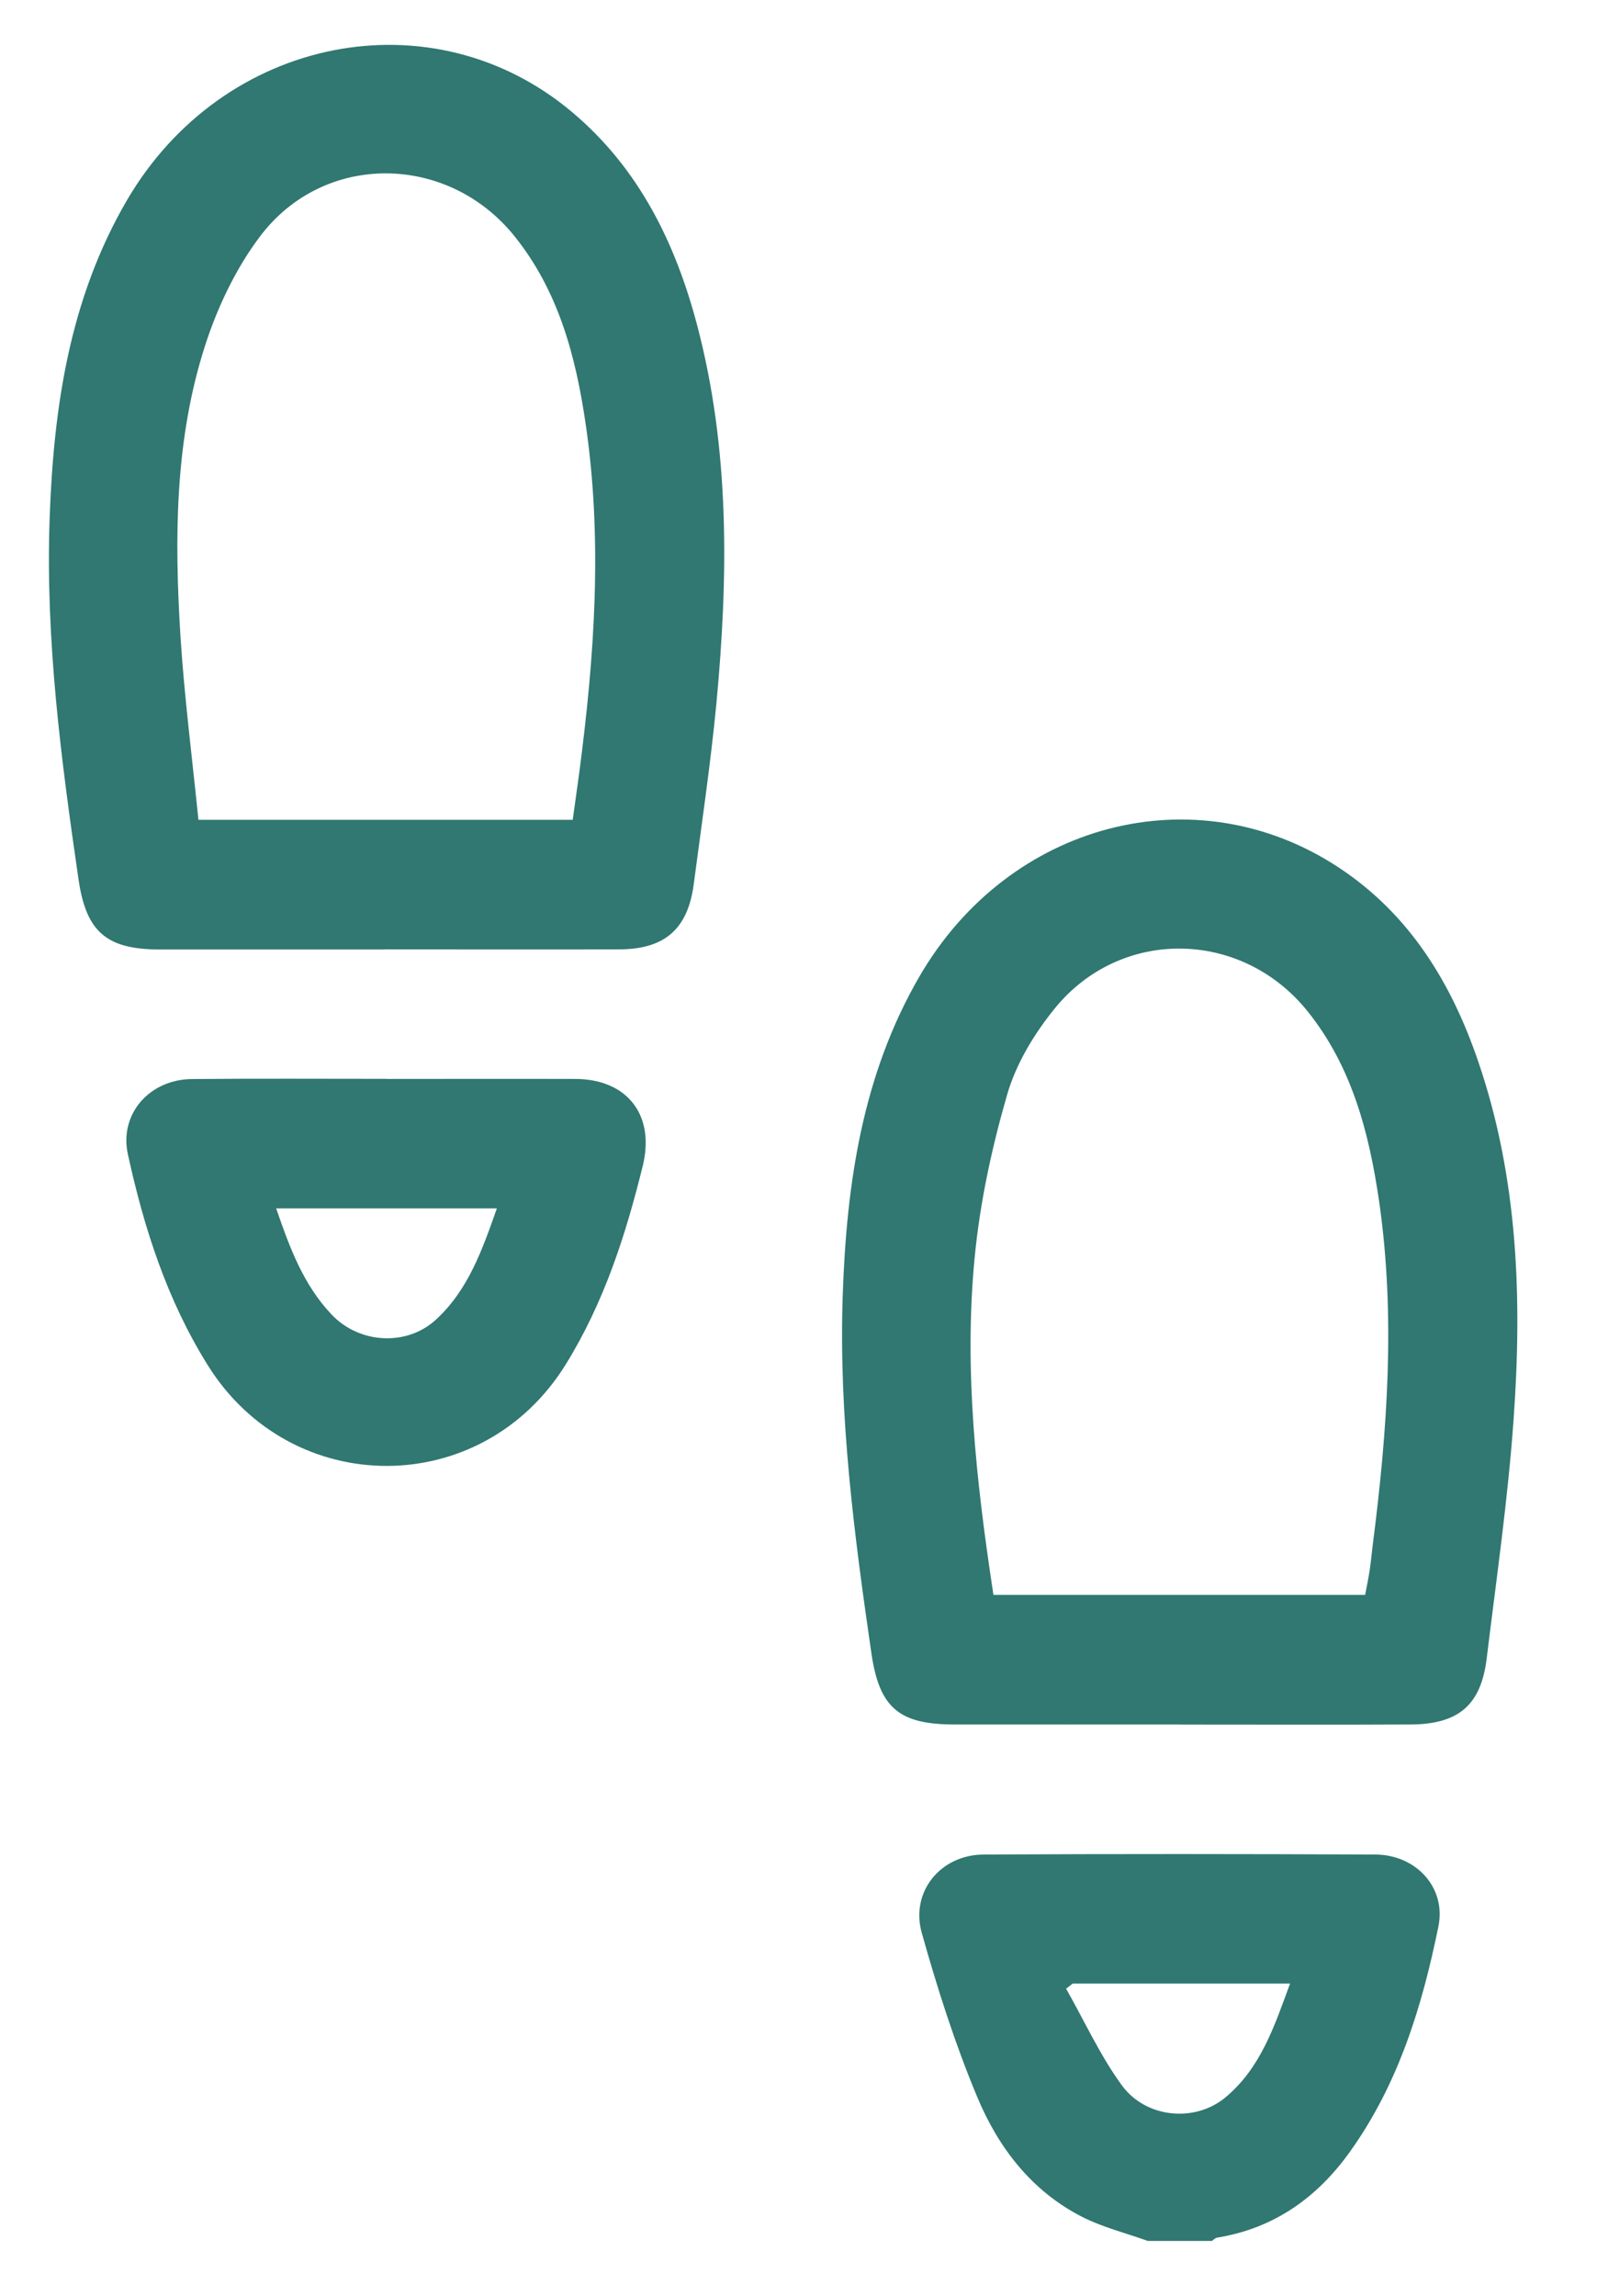
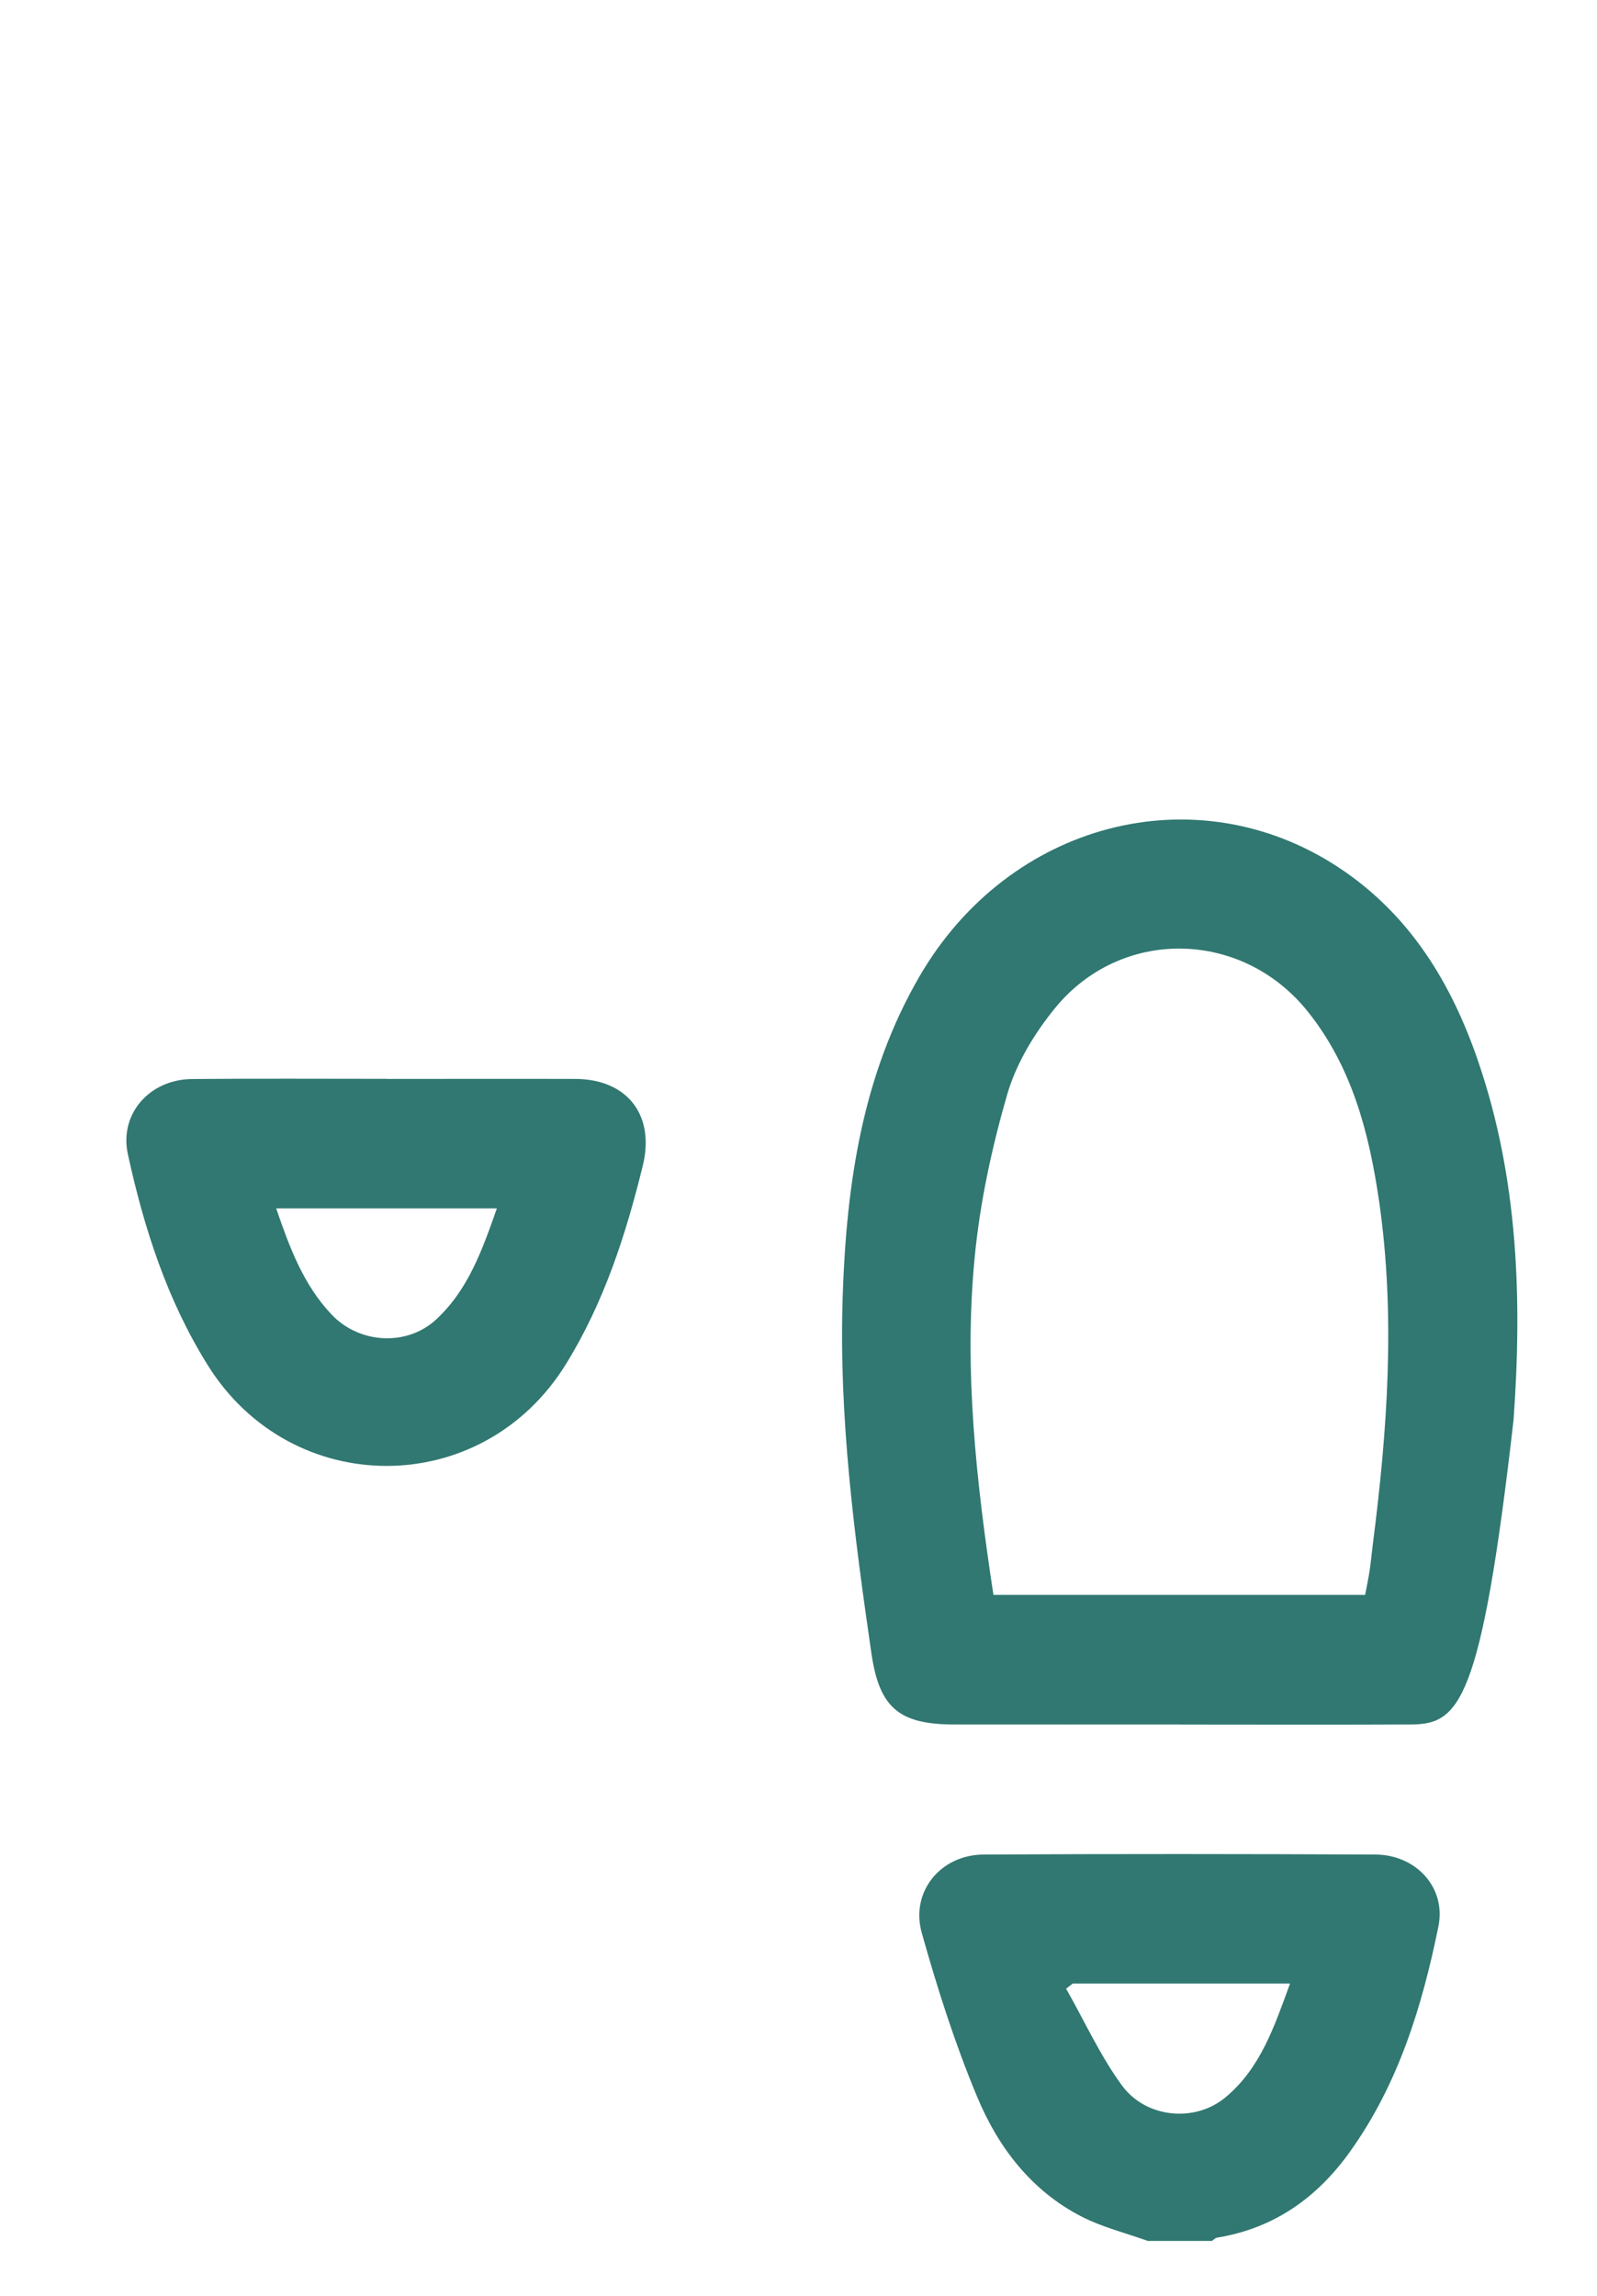
<svg xmlns="http://www.w3.org/2000/svg" width="16" height="23" viewBox="0 0 16 23" fill="none">
  <path d="M11.497 22.449C11.277 22.37 11.046 22.313 10.84 22.208C10.333 21.949 10 21.512 9.789 21.004C9.567 20.472 9.391 19.92 9.235 19.364C9.119 18.952 9.424 18.581 9.854 18.579C11.163 18.572 12.472 18.573 13.78 18.579C14.186 18.581 14.491 18.909 14.411 19.3C14.248 20.1 14.01 20.879 13.525 21.556C13.196 22.017 12.764 22.324 12.194 22.417C12.175 22.42 12.159 22.438 12.142 22.45H11.497L11.497 22.449ZM10.748 19.871C10.726 19.888 10.704 19.906 10.681 19.923C10.866 20.248 11.022 20.594 11.241 20.893C11.484 21.223 11.974 21.264 12.276 21.013C12.63 20.719 12.767 20.301 12.925 19.871H10.748Z" fill="#307871" />
-   <path d="M3.857 9.512C3.106 9.512 2.354 9.512 1.602 9.512C1.069 9.512 0.864 9.338 0.787 8.812C0.613 7.615 0.455 6.416 0.497 5.201C0.536 4.082 0.696 2.992 1.273 2.004C2.236 0.358 4.334 -0.056 5.734 1.125C6.401 1.687 6.766 2.432 6.984 3.256C7.314 4.507 7.297 5.779 7.177 7.052C7.119 7.656 7.029 8.259 6.95 8.861C6.89 9.31 6.657 9.511 6.199 9.511C5.419 9.513 4.638 9.511 3.858 9.511L3.857 9.512ZM5.738 8.213C5.761 8.048 5.783 7.893 5.804 7.737C5.956 6.577 6.039 5.416 5.868 4.25C5.769 3.572 5.597 2.918 5.156 2.368C4.49 1.537 3.252 1.518 2.61 2.362C2.365 2.684 2.18 3.074 2.055 3.461C1.75 4.407 1.747 5.392 1.808 6.374C1.847 6.986 1.926 7.596 1.988 8.213H5.738V8.213Z" fill="#307871" />
-   <path d="M11.816 17.276C11.065 17.276 10.313 17.277 9.561 17.276C9.01 17.276 8.811 17.111 8.731 16.567C8.558 15.377 8.402 14.185 8.443 12.977C8.481 11.859 8.639 10.768 9.213 9.78C10.111 8.235 11.981 7.748 13.411 8.69C14.124 9.16 14.543 9.849 14.812 10.64C15.21 11.806 15.251 13.014 15.164 14.225C15.107 15.023 14.992 15.818 14.895 16.613C14.838 17.081 14.615 17.273 14.135 17.276C13.362 17.28 12.588 17.277 11.816 17.277L11.816 17.276ZM13.677 15.978C13.694 15.888 13.71 15.812 13.722 15.734C13.735 15.649 13.742 15.564 13.753 15.479C13.9 14.333 13.983 13.186 13.817 12.035C13.717 11.35 13.546 10.687 13.101 10.132C12.44 9.308 11.225 9.287 10.563 10.108C10.36 10.359 10.18 10.657 10.091 10.964C9.937 11.496 9.818 12.046 9.765 12.597C9.655 13.727 9.782 14.851 9.953 15.978H13.677Z" fill="#307871" />
+   <path d="M11.816 17.276C11.065 17.276 10.313 17.277 9.561 17.276C9.01 17.276 8.811 17.111 8.731 16.567C8.558 15.377 8.402 14.185 8.443 12.977C8.481 11.859 8.639 10.768 9.213 9.78C10.111 8.235 11.981 7.748 13.411 8.69C14.124 9.16 14.543 9.849 14.812 10.64C15.21 11.806 15.251 13.014 15.164 14.225C14.838 17.081 14.615 17.273 14.135 17.276C13.362 17.28 12.588 17.277 11.816 17.277L11.816 17.276ZM13.677 15.978C13.694 15.888 13.71 15.812 13.722 15.734C13.735 15.649 13.742 15.564 13.753 15.479C13.9 14.333 13.983 13.186 13.817 12.035C13.717 11.35 13.546 10.687 13.101 10.132C12.44 9.308 11.225 9.287 10.563 10.108C10.36 10.359 10.18 10.657 10.091 10.964C9.937 11.496 9.818 12.046 9.765 12.597C9.655 13.727 9.782 14.851 9.953 15.978H13.677Z" fill="#307871" />
  <path d="M3.877 10.809C4.506 10.809 5.136 10.807 5.765 10.809C6.285 10.811 6.564 11.172 6.44 11.678C6.269 12.374 6.051 13.049 5.67 13.666C4.829 15.027 2.919 15.021 2.081 13.676C1.673 13.022 1.443 12.305 1.281 11.563C1.193 11.158 1.5 10.813 1.924 10.81C2.575 10.804 3.226 10.808 3.877 10.808V10.809ZM2.767 12.106C2.902 12.5 3.04 12.871 3.321 13.168C3.599 13.463 4.074 13.49 4.367 13.221C4.692 12.922 4.832 12.52 4.978 12.106H2.767Z" fill="#307871" />
</svg>